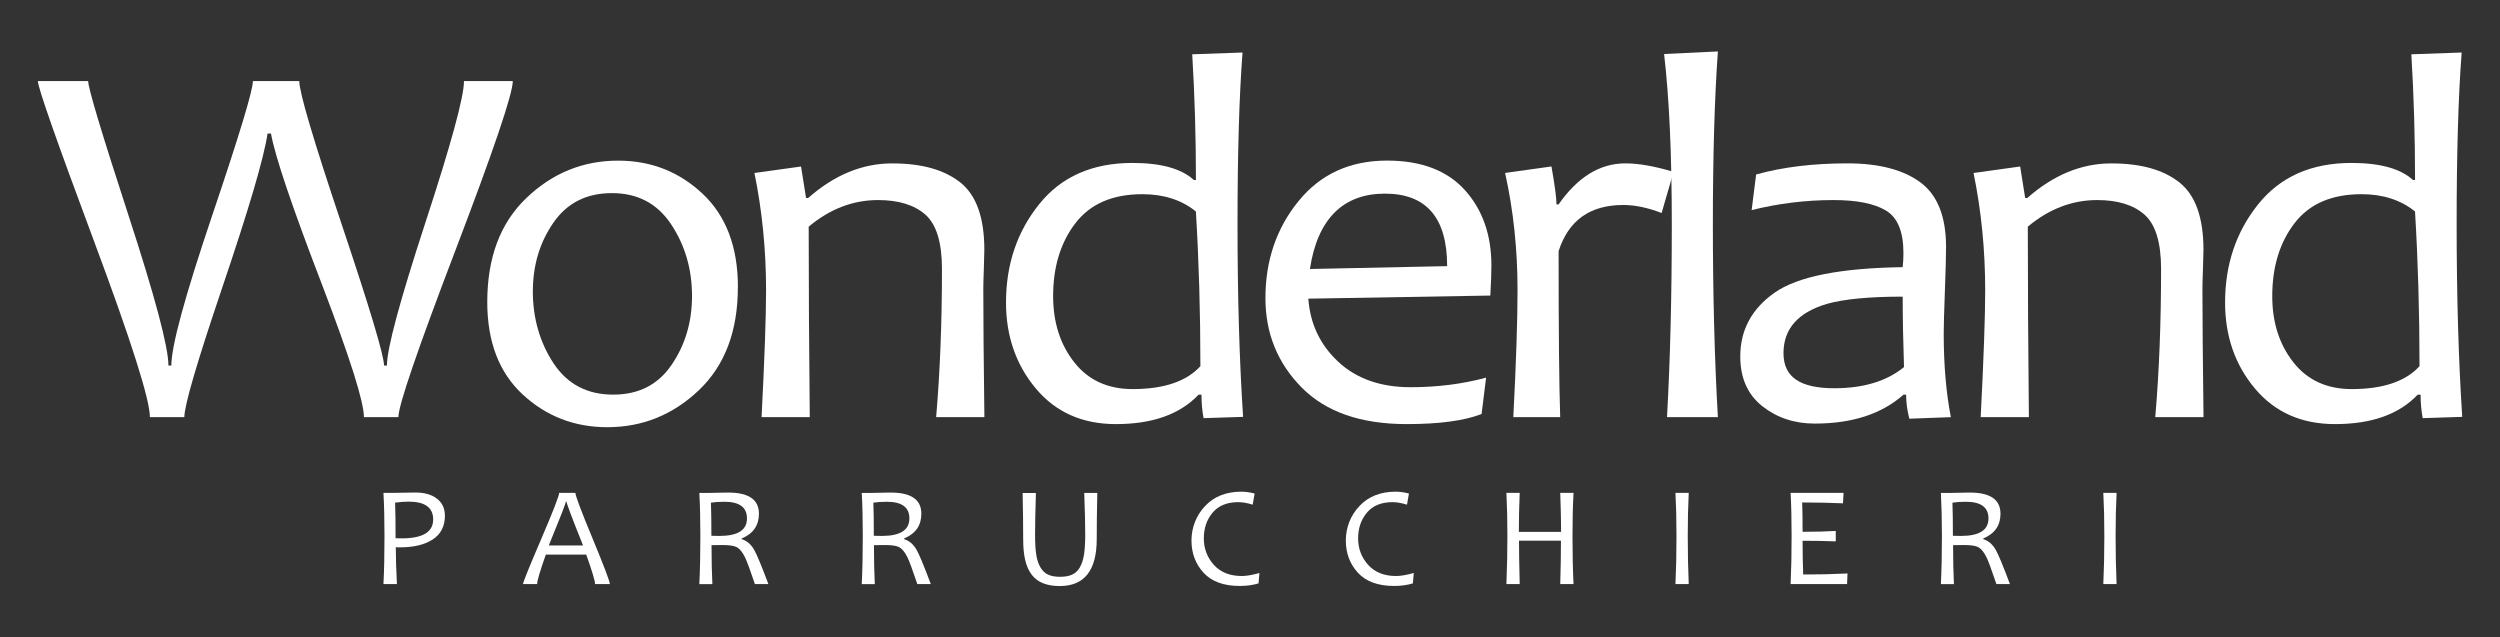
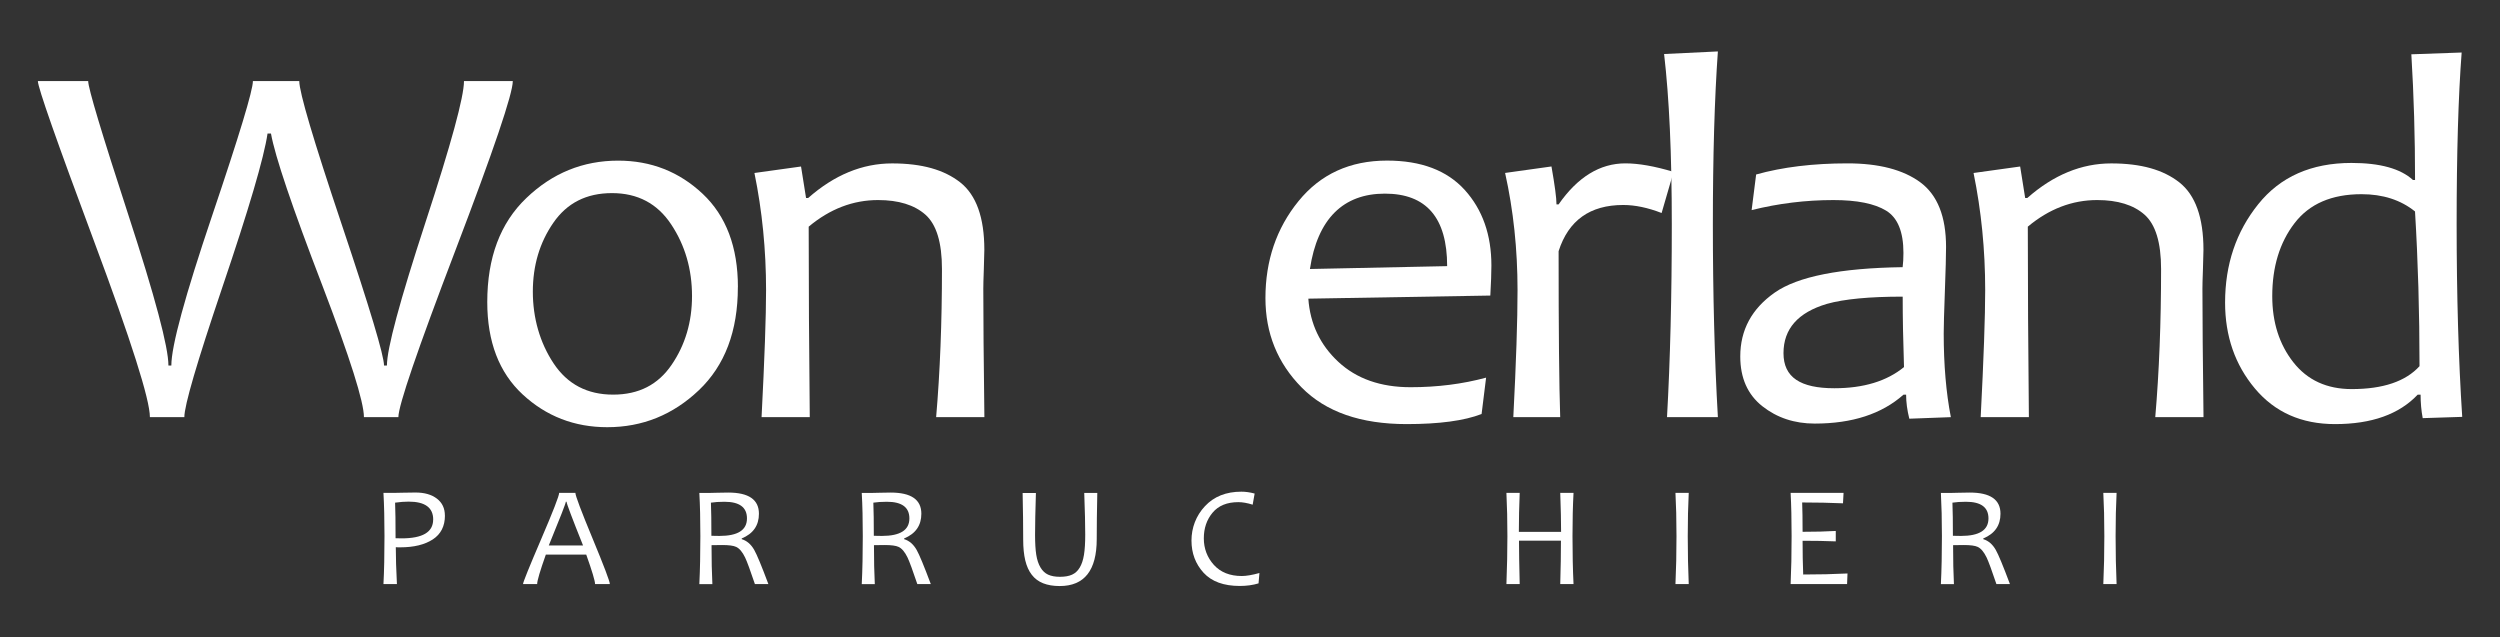
<svg xmlns="http://www.w3.org/2000/svg" viewBox="0 0 532.72 135.82">
  <rect x="0" y="0" width="532.72" height="135.82" fill="#333333" stroke="none" />
  <defs>
    <style>      .cls-1 {        fill: #fff;      }    </style>
  </defs>
  <g>
    <g id="Livello_1">
      <g>
        <g>
          <path class="cls-1" d="M94.81,109.85c0,2.27-.86,3.96-2.58,5.09-1.72,1.12-4.03,1.69-6.94,1.69-.37,0-.69,0-.95-.03,0,2.17.08,4.79.24,7.86h-2.87c.15-2.83.22-6.23.22-10.21,0-3.42-.07-6.5-.22-9.22h2.13c.23,0,.88-.01,1.96-.04,1.08-.03,2-.04,2.75-.04,1.91,0,3.43.44,4.56,1.31,1.13.87,1.69,2.07,1.69,3.6ZM92.31,110.72c0-2.56-1.75-3.83-5.24-3.83-.86,0-1.82.07-2.88.22.07,1.62.1,4.15.1,7.58.35.02.78.03,1.28.03,4.49,0,6.73-1.33,6.73-4Z" />
          <path class="cls-1" d="M129.95,124.46h-3.15c0-.67-.63-2.76-1.88-6.28h-8.61c-1.23,3.47-1.85,5.57-1.85,6.28h-3.01c0-.37,1.28-3.55,3.85-9.54,2.57-5.99,3.85-9.29,3.85-9.89h3.46c0,.59,1.22,3.83,3.67,9.74,2.45,5.91,3.67,9.14,3.67,9.68ZM124.24,116.23c-2.34-5.84-3.51-8.94-3.51-9.31h-.16c0,.31-1.21,3.41-3.63,9.31h7.3Z" />
          <path class="cls-1" d="M163.74,124.46h-2.88c-.96-2.85-1.65-4.75-2.09-5.67-.56-1.16-1.19-1.92-1.9-2.25-.56-.27-1.56-.4-3-.4-.85,0-1.6,0-2.25.03,0,3.21.06,5.98.18,8.3h-2.78c.15-3.08.22-6.49.22-10.21,0-3.5-.07-6.58-.22-9.22h2.1c.45,0,1.01-.01,1.7-.04.69-.03,1.47-.04,2.36-.04,4.36,0,6.54,1.5,6.54,4.51,0,2.5-1.22,4.25-3.67,5.27v.15c1.09.33,1.98,1.09,2.66,2.28.57,1,1.58,3.43,3.03,7.31ZM159.17,110.47c0-2.37-1.6-3.55-4.8-3.55-1.14,0-2.1.07-2.88.19.07,1.73.1,4.08.1,7.06.6.02,1.17.03,1.72.03,3.91,0,5.86-1.24,5.86-3.73Z" />
          <path class="cls-1" d="M198.35,124.46h-2.88c-.96-2.85-1.65-4.75-2.09-5.67-.56-1.16-1.19-1.92-1.9-2.25-.56-.27-1.56-.4-3-.4-.85,0-1.6,0-2.25.03,0,3.21.06,5.98.18,8.3h-2.78c.15-3.08.22-6.49.22-10.21,0-3.5-.07-6.58-.22-9.22h2.1c.45,0,1.01-.01,1.7-.04.69-.03,1.47-.04,2.36-.04,4.36,0,6.54,1.5,6.54,4.51,0,2.5-1.22,4.25-3.67,5.27v.15c1.09.33,1.98,1.09,2.66,2.28.57,1,1.58,3.43,3.03,7.31ZM193.78,110.47c0-2.37-1.6-3.55-4.8-3.55-1.14,0-2.1.07-2.88.19.07,1.73.1,4.08.1,7.06.6.02,1.17.03,1.72.03,3.91,0,5.86-1.24,5.86-3.73Z" />
          <path class="cls-1" d="M233.82,105.04c-.04,1.88-.07,3.64-.09,5.27-.02,1.63-.03,3.15-.03,4.57,0,6.67-2.63,10-7.89,10-1.37,0-2.55-.2-3.53-.59-.98-.39-1.79-.99-2.42-1.81-.63-.81-1.09-1.83-1.39-3.07-.29-1.23-.44-2.69-.44-4.37,0-1.47,0-3.04-.03-4.69s-.05-3.42-.09-5.3h2.83c-.12,3.79-.18,6.76-.18,8.91,0,1.73.08,3.14.25,4.23.17,1.09.47,2,.9,2.72.43.73.98,1.24,1.63,1.54.66.3,1.49.46,2.51.46,1.06,0,1.93-.15,2.6-.46.67-.3,1.21-.81,1.63-1.51.42-.7.72-1.6.9-2.7.18-1.1.27-2.54.27-4.32,0-1.05-.02-2.31-.05-3.78-.04-1.47-.09-3.17-.16-5.1h2.78Z" />
          <path class="cls-1" d="M268.37,122.09l-.19,2.22c-1.22.37-2.56.55-4,.55-3.42,0-5.99-.94-7.71-2.81-1.72-1.88-2.58-4.17-2.58-6.87s.96-5.28,2.88-7.33c1.92-2.05,4.5-3.08,7.75-3.08.89,0,1.84.13,2.83.4l-.42,2.37c-1.14-.36-2.16-.54-3.06-.54-2.41,0-4.23.75-5.48,2.24s-1.87,3.32-1.87,5.48.72,4.08,2.15,5.66c1.43,1.57,3.41,2.36,5.94,2.36.96,0,2.22-.21,3.76-.64Z" />
-           <path class="cls-1" d="M301.26,122.09l-.19,2.22c-1.22.37-2.56.55-4,.55-3.42,0-5.99-.94-7.71-2.81-1.72-1.88-2.58-4.17-2.58-6.87s.96-5.28,2.88-7.33c1.92-2.05,4.5-3.08,7.74-3.08.9,0,1.84.13,2.83.4l-.42,2.37c-1.14-.36-2.16-.54-3.06-.54-2.41,0-4.23.75-5.48,2.24s-1.87,3.32-1.87,5.48.72,4.08,2.15,5.66c1.43,1.57,3.41,2.36,5.94,2.36.96,0,2.22-.21,3.76-.64Z" />
          <path class="cls-1" d="M335.3,124.46h-2.83c.1-3.44.15-6.53.15-9.25h-8.94c0,2.21.05,5.29.15,9.25h-2.83c.14-3.63.21-7.03.21-10.21s-.07-6.4-.21-9.22h2.83c-.12,2.84-.18,5.61-.18,8.3h9c0-2.16-.06-4.92-.18-8.3h2.83c-.15,2.77-.22,5.84-.22,9.22,0,3.71.07,7.11.22,10.21Z" />
          <path class="cls-1" d="M359.85,124.46h-2.83c.15-3.22.22-6.62.22-10.21s-.08-6.6-.22-9.22h2.83c-.14,2.72-.21,5.79-.21,9.22,0,3.6.07,7,.21,10.21Z" />
          <path class="cls-1" d="M393.68,122.21l-.09,2.25h-12.03c.14-3.08.21-6.49.21-10.21,0-3.5-.07-6.58-.21-9.22h11.28l-.12,2.22c-2.74-.12-5.64-.18-8.7-.18.06,1.54.09,3.63.09,6.25,2.65,0,5-.06,7.07-.18v2.22c-2.21-.09-4.57-.13-7.07-.13,0,2.56.04,4.95.13,7.19,3.3,0,6.45-.07,9.43-.22Z" />
          <path class="cls-1" d="M428.29,124.46h-2.88c-.96-2.85-1.65-4.75-2.09-5.67-.56-1.16-1.19-1.92-1.89-2.25-.56-.27-1.56-.4-3-.4-.84,0-1.6,0-2.25.03,0,3.21.06,5.98.18,8.3h-2.78c.15-3.08.22-6.49.22-10.21,0-3.5-.08-6.58-.22-9.22h2.1c.45,0,1.01-.01,1.7-.04.69-.03,1.47-.04,2.36-.04,4.36,0,6.54,1.5,6.54,4.51,0,2.5-1.22,4.25-3.67,5.27v.15c1.09.33,1.98,1.09,2.66,2.28.57,1,1.58,3.43,3.03,7.31ZM423.72,110.47c0-2.37-1.6-3.55-4.8-3.55-1.14,0-2.1.07-2.88.19.07,1.73.1,4.08.1,7.06.6.02,1.17.03,1.72.03,3.91,0,5.86-1.24,5.86-3.73Z" />
          <path class="cls-1" d="M451.02,124.46h-2.83c.15-3.22.22-6.62.22-10.21s-.08-6.6-.22-9.22h2.83c-.14,2.72-.21,5.79-.21,9.22,0,3.6.07,7,.21,10.21Z" />
        </g>
        <g>
          <path class="cls-1" d="M109.27,17.28c0,2.68-4.06,14.67-12.19,35.97-8.13,21.3-12.19,33.18-12.19,35.64h-7.34c0-3.23-2.95-12.58-8.86-28.05-6.44-16.75-10.09-27.55-10.95-32.39h-.73c-.75,5.13-3.99,16.13-9.71,33-5.34,15.8-8.02,24.95-8.02,27.44h-7.34c0-3.74-3.98-16.27-11.94-37.59C12.05,29.97,8.07,18.64,8.07,17.28h10.72c0,1.5,2.85,11,8.55,28.49,5.7,17.49,8.55,28.2,8.55,32.12h.62c0-4.14,2.9-14.79,8.69-31.93,5.79-17.14,8.69-26.7,8.69-28.68h9.88c0,2.38,3.01,12.55,9.03,30.5,6.02,17.95,9.03,27.99,9.03,30.11h.62c0-3.59,2.74-13.76,8.21-30.5,5.48-16.74,8.21-26.77,8.21-30.11h10.39Z" />
          <path class="cls-1" d="M157.23,61.17c0,9.39-2.77,16.71-8.3,21.97-5.53,5.26-12.04,7.89-19.53,7.89-7,0-13.01-2.33-18.03-6.98-5.02-4.66-7.54-11.22-7.54-19.69,0-9.46,2.77-16.85,8.33-22.16,5.55-5.32,12.07-7.97,19.56-7.97,7,0,13,2.36,18.01,7.07,5,4.71,7.51,11.34,7.51,19.88ZM147.46,63.09c0-5.72-1.48-10.81-4.43-15.26-2.95-4.46-7.16-6.68-12.62-6.68s-9.59,2.11-12.5,6.32c-2.92,4.22-4.37,9.11-4.37,14.68s1.48,10.85,4.43,15.29c2.95,4.44,7.18,6.65,12.67,6.65s9.58-2.12,12.47-6.35c2.9-4.24,4.35-9.12,4.35-14.66Z" />
          <path class="cls-1" d="M209.75,88.89h-10.27c.83-9.64,1.24-20.17,1.24-31.57,0-5.65-1.18-9.5-3.53-11.58-2.35-2.07-5.71-3.11-10.08-3.11-5.34,0-10.27,1.89-14.79,5.67,0,12.5.08,26.03.23,40.59h-10.27c.64-12.47.96-21.49.96-27.06,0-8.58-.83-16.9-2.48-24.97l9.93-1.38,1.07,6.71h.45c5.57-4.91,11.53-7.37,17.89-7.37s11.08,1.35,14.51,4.04c3.42,2.7,5.14,7.49,5.14,14.38,0,.7-.04,2.07-.11,4.12-.08,2.05-.11,3.43-.11,4.12,0,6.12.07,15.25.23,27.39Z" />
-           <path class="cls-1" d="M264.88,88.83l-8.41.27c-.3-1.58-.45-3.24-.45-5h-.62c-3.95,4.18-9.82,6.27-17.61,6.27-7.15,0-12.84-2.53-17.07-7.59s-6.35-11.17-6.35-18.31c0-8.1,2.35-15.09,7.06-20.95,4.7-5.87,11.33-8.8,19.87-8.8,6.1,0,10.46,1.21,13.09,3.63h.45c0-9.09-.26-18.02-.79-26.78l10.72-.38c-.71,9.31-1.07,21.5-1.07,36.57s.39,29.02,1.19,41.08ZM255.79,78c0-11.4-.32-22.38-.96-32.94-3.05-2.46-6.85-3.68-11.4-3.68-6.36,0-11.12,2.06-14.28,6.19-3.16,4.12-4.74,9.3-4.74,15.54,0,5.57,1.5,10.27,4.49,14.08,2.99,3.81,7.14,5.72,12.45,5.72,6.66,0,11.48-1.63,14.45-4.89Z" />
          <path class="cls-1" d="M317.8,56.6c0,1.54-.08,3.67-.23,6.38l-38.78.66c.38,5.35,2.5,9.84,6.38,13.45,3.88,3.61,9.01,5.42,15.41,5.42,5.72,0,11.08-.68,16.09-2.04l-.96,7.75c-3.69,1.43-9.01,2.15-15.97,2.15-9.78,0-17.24-2.6-22.38-7.81s-7.71-11.55-7.71-19.03c0-7.99,2.34-14.88,7.03-20.65,4.69-5.78,10.98-8.66,18.88-8.66,7.26,0,12.79,2.09,16.57,6.27,3.78,4.18,5.67,9.55,5.67,16.11ZM308.37,56.71c0-10.3-4.42-15.45-13.27-15.45s-14.36,5.35-15.97,16.06l29.24-.61Z" />
          <path class="cls-1" d="M356.61,36.64l-2.54,8.75c-2.93-1.14-5.66-1.71-8.18-1.71-7.08,0-11.67,3.28-13.77,9.84,0,16.87.11,28.65.34,35.36h-9.99c.6-11.62.9-20.64.9-27.06,0-8.69-.88-17.01-2.65-24.97l9.88-1.38c.71,4.03,1.07,6.73,1.07,8.08h.45c4.06-5.83,8.81-8.74,14.22-8.74,2.86,0,6.28.61,10.27,1.81Z" />
          <path class="cls-1" d="M366.06,88.89h-10.84c.68-12.1,1.02-25.77,1.02-41.03s-.55-26.93-1.64-36.35l11.46-.55c-.71,9.97-1.07,22.27-1.07,36.9s.36,28.75,1.07,41.03Z" />
          <path class="cls-1" d="M415.71,88.89l-8.86.33c-.45-1.8-.68-3.5-.68-5.12h-.56c-4.63,4.11-10.93,6.16-18.91,6.16-4.33,0-8.05-1.24-11.18-3.71-3.12-2.48-4.69-6-4.69-10.59,0-5.65,2.45-10.18,7.34-13.61,4.89-3.43,13.98-5.23,27.26-5.42.11-.88.17-1.89.17-3.03,0-4.51-1.23-7.52-3.7-9.02-2.46-1.5-6.2-2.25-11.21-2.25-5.91,0-11.72.71-17.44,2.14l.96-7.59c5.64-1.58,12.14-2.37,19.47-2.37,6.7,0,11.87,1.35,15.52,4.04,3.65,2.7,5.48,7.29,5.48,13.78,0,1.72-.08,4.85-.25,9.38-.17,4.53-.25,7.54-.25,9.05,0,6.67.51,12.61,1.52,17.82ZM405.72,78.22c-.19-5.57-.28-10.58-.28-15.01-7.08,0-12.46.51-16.14,1.54-6.17,1.83-9.26,5.33-9.26,10.5s3.61,7.48,10.84,7.48c6.21,0,11.16-1.5,14.84-4.51Z" />
          <path class="cls-1" d="M469.53,88.89h-10.27c.83-9.64,1.24-20.17,1.24-31.57,0-5.65-1.18-9.5-3.53-11.58-2.35-2.07-5.71-3.11-10.08-3.11-5.34,0-10.27,1.89-14.79,5.67,0,12.5.08,26.03.23,40.59h-10.27c.64-12.47.96-21.49.96-27.06,0-8.58-.83-16.9-2.48-24.97l9.93-1.38,1.07,6.71h.45c5.57-4.91,11.53-7.37,17.89-7.37s11.08,1.35,14.51,4.04c3.42,2.7,5.14,7.49,5.14,14.38,0,.7-.04,2.07-.11,4.12-.08,2.05-.11,3.43-.11,4.12,0,6.12.08,15.25.23,27.39Z" />
          <path class="cls-1" d="M524.66,88.83l-8.41.27c-.3-1.58-.45-3.24-.45-5h-.62c-3.95,4.18-9.82,6.27-17.61,6.27-7.15,0-12.84-2.53-17.08-7.59s-6.35-11.17-6.35-18.31c0-8.1,2.35-15.09,7.06-20.95,4.7-5.87,11.33-8.8,19.87-8.8,6.1,0,10.46,1.21,13.1,3.63h.45c0-9.09-.26-18.02-.79-26.78l10.72-.38c-.71,9.31-1.07,21.5-1.07,36.57s.4,29.02,1.19,41.08ZM515.57,78c0-11.4-.32-22.38-.96-32.94-3.05-2.46-6.85-3.68-11.4-3.68-6.36,0-11.12,2.06-14.28,6.19-3.16,4.12-4.74,9.3-4.74,15.54,0,5.57,1.5,10.27,4.49,14.08,2.99,3.81,7.14,5.72,12.45,5.72,6.66,0,11.48-1.63,14.45-4.89Z" />
        </g>
      </g>
    </g>
  </g>
</svg>